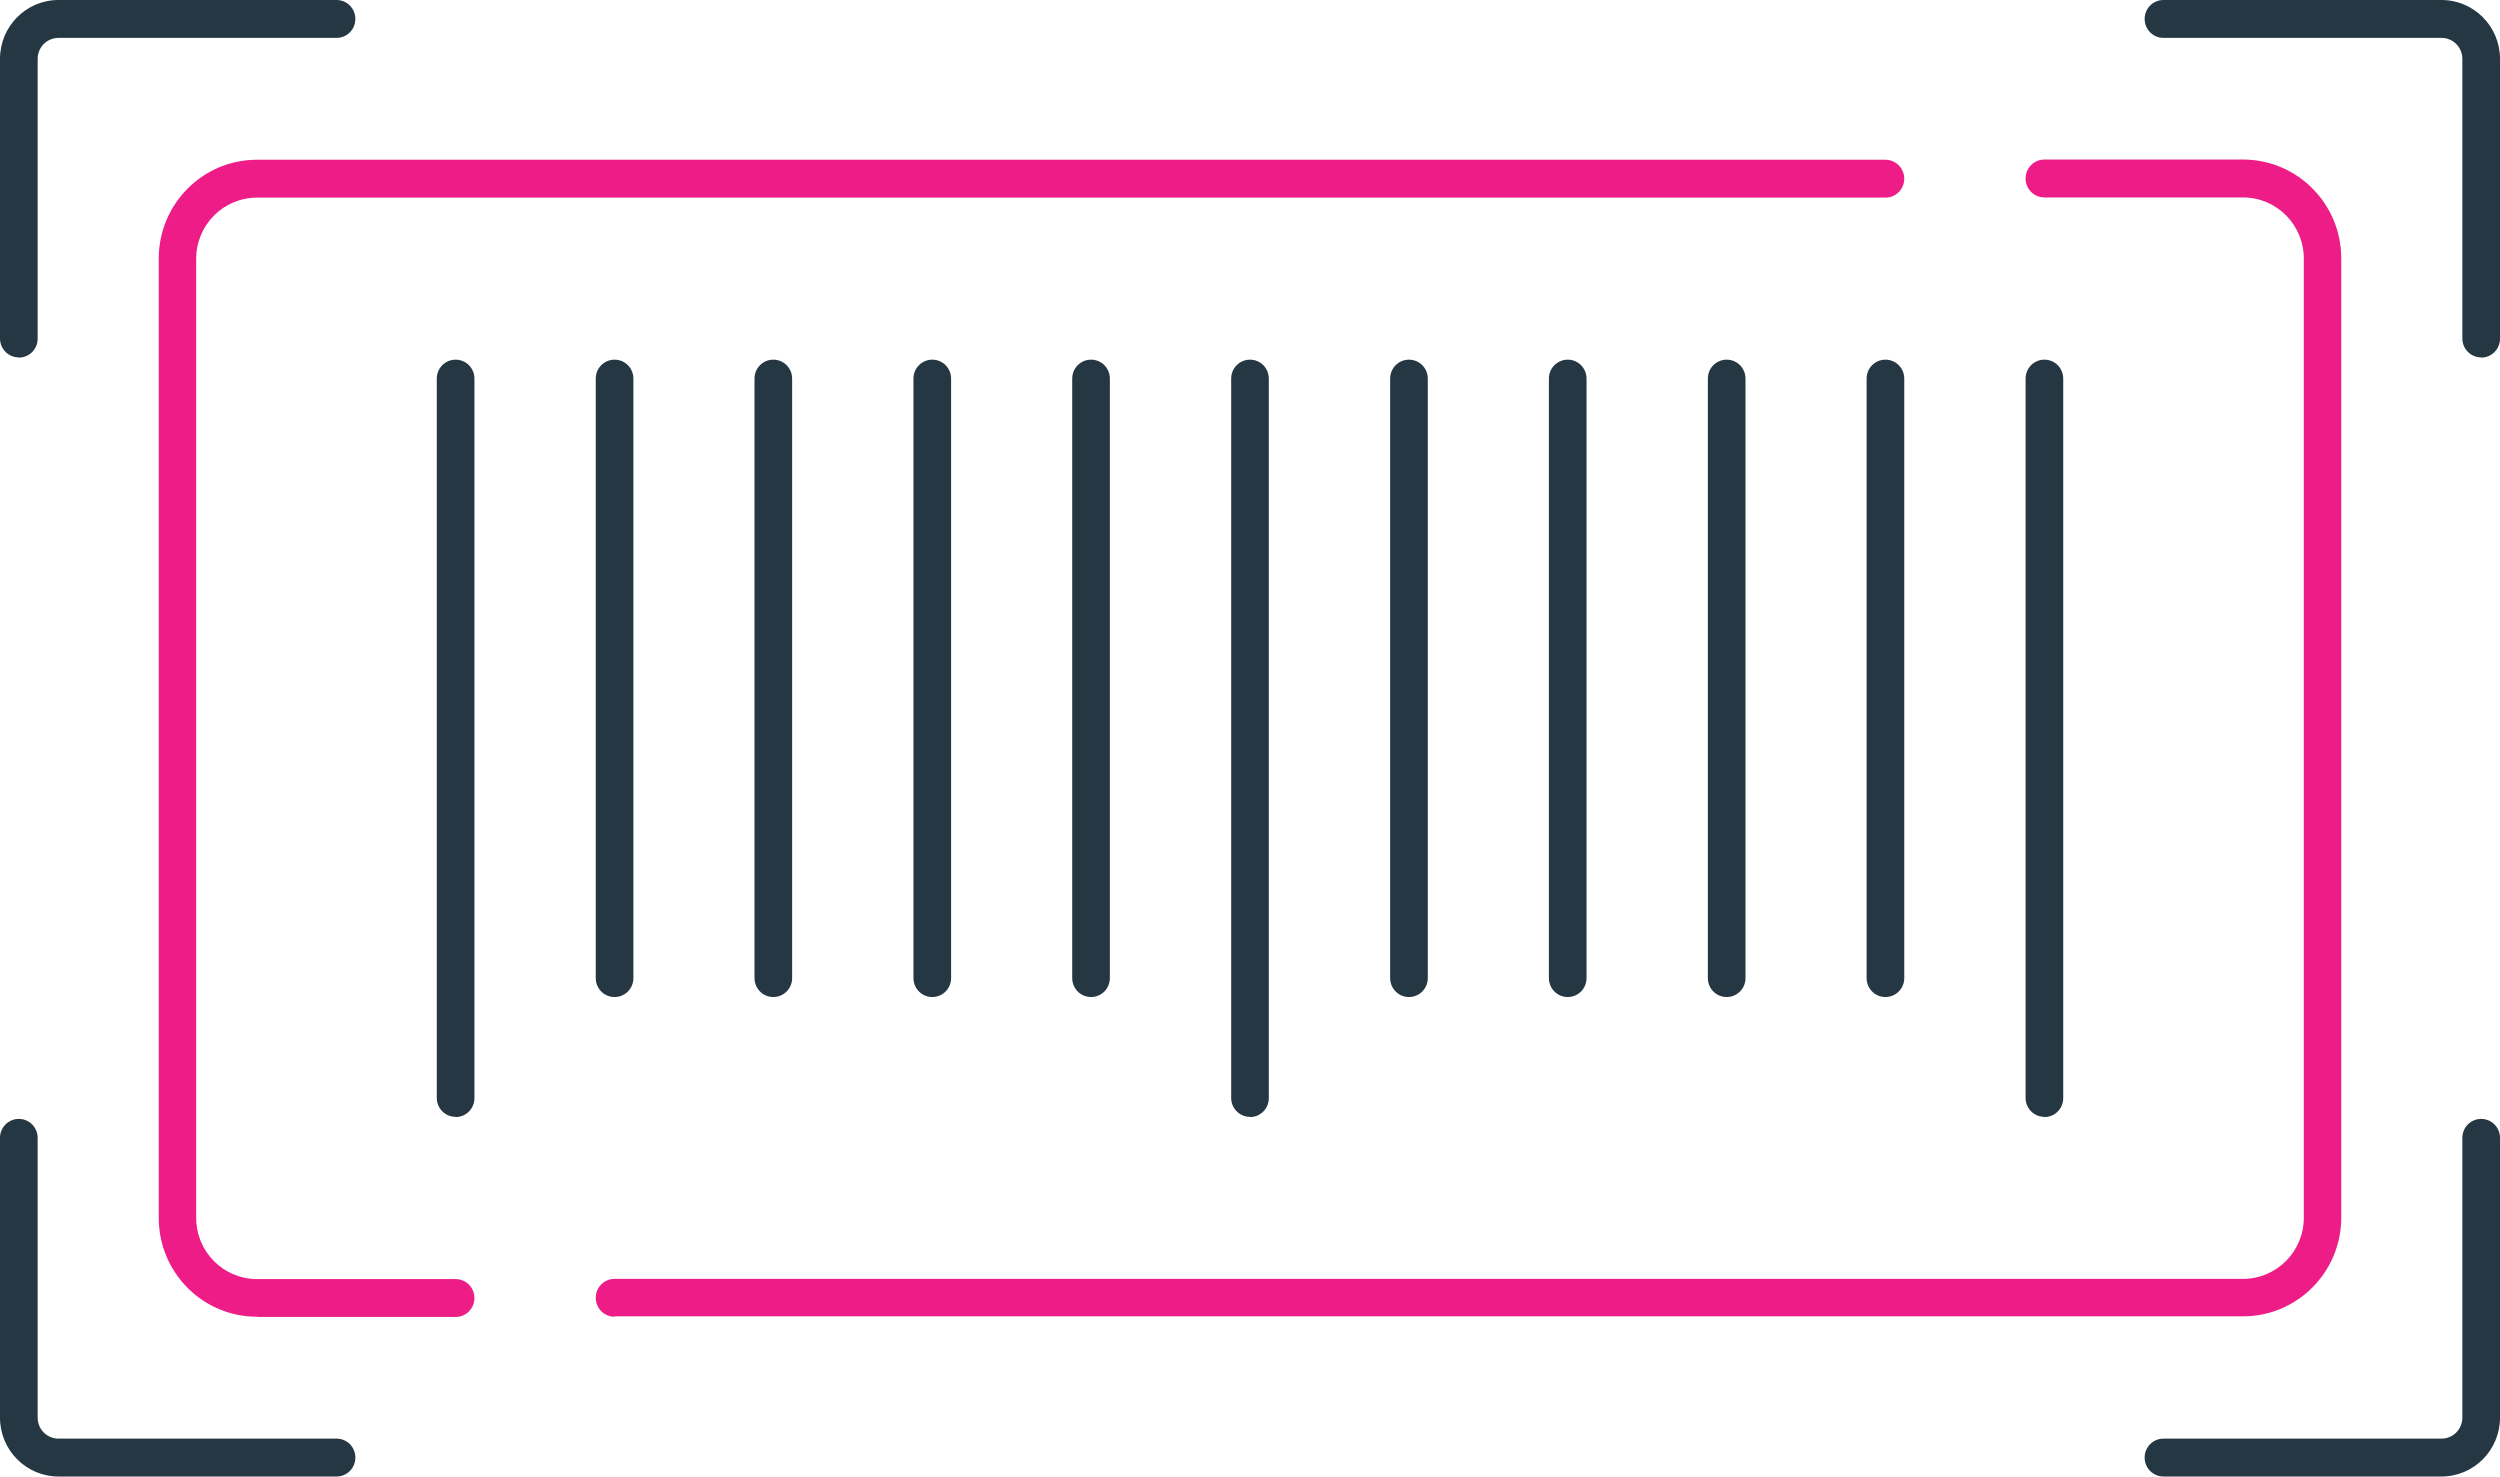
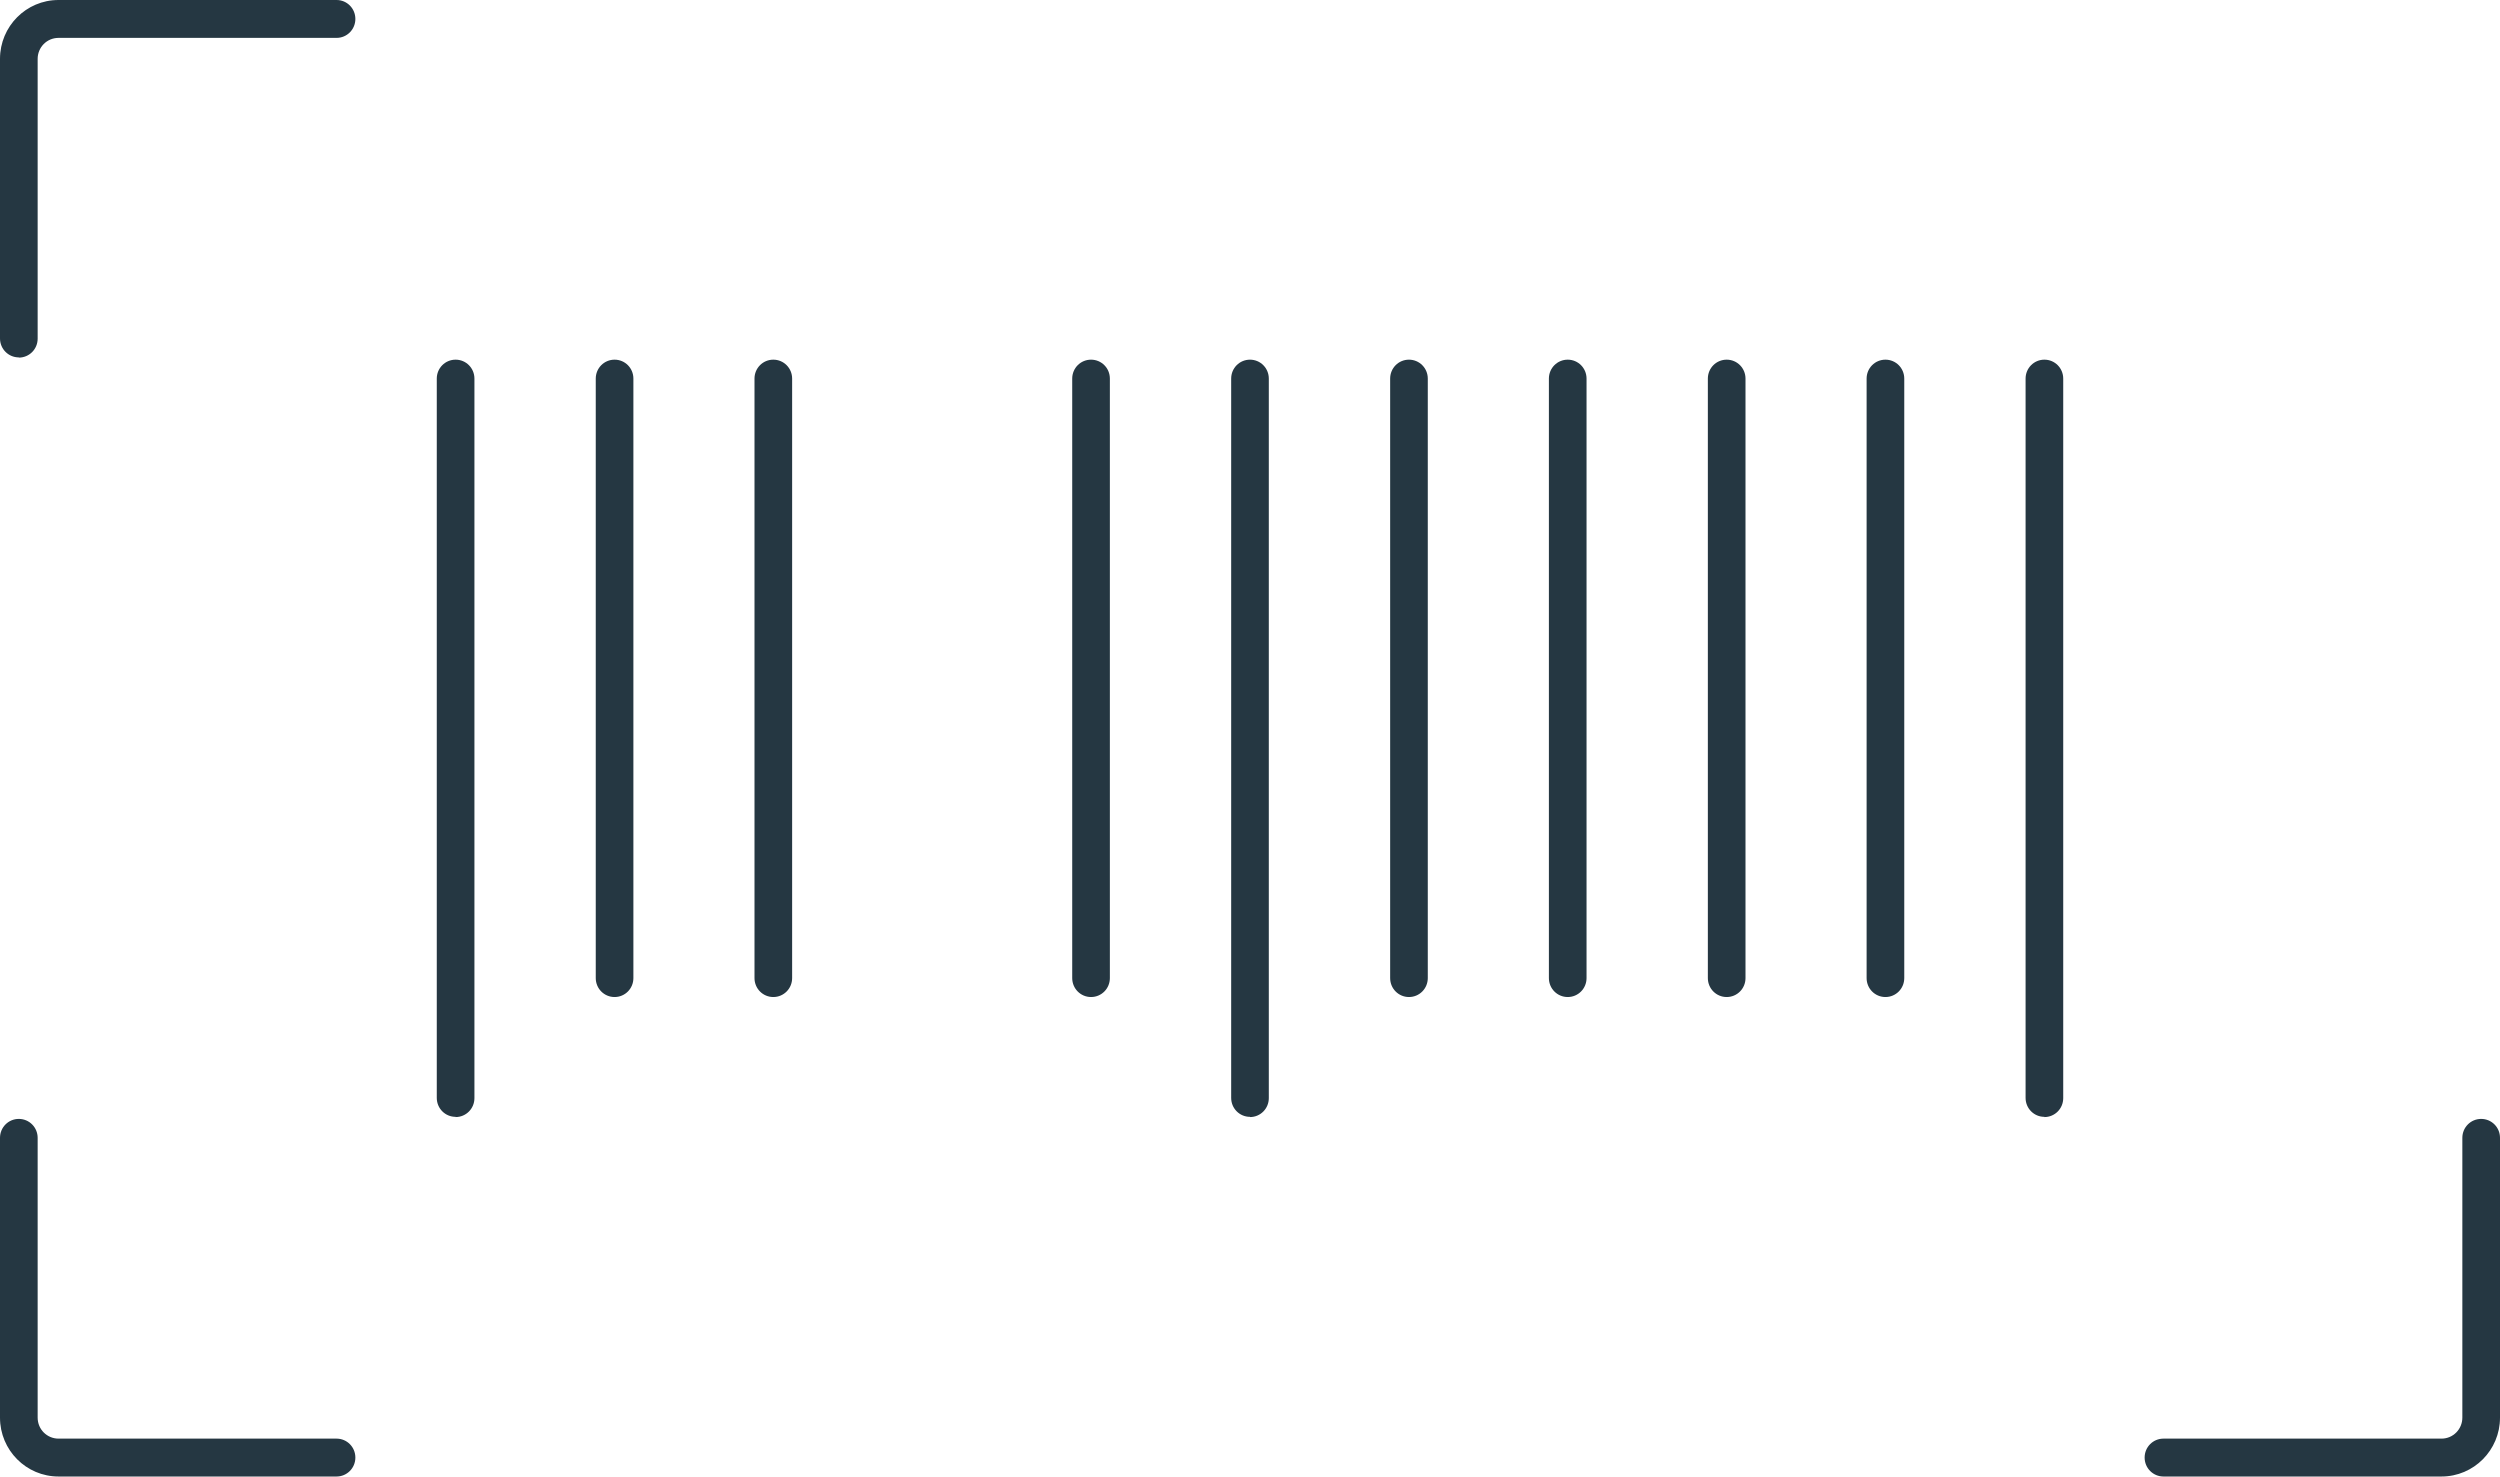
<svg xmlns="http://www.w3.org/2000/svg" width="149" height="88" viewBox="0 0 149 88" fill="none">
-   <path d="M15.315 78.478C12.083 78.478 9.462 75.841 9.462 72.589V15.411C9.462 12.159 12.083 9.521 15.315 9.521H112.372C112.982 9.521 113.494 10.025 113.494 10.65C113.494 11.276 112.994 11.779 112.372 11.779H15.315C13.315 11.779 11.693 13.411 11.693 15.423V72.589C11.693 74.601 13.315 76.233 15.315 76.233H27.154C27.776 76.233 28.276 76.736 28.276 77.362C28.276 77.988 27.776 78.491 27.154 78.491H15.315V78.478Z" fill="#ED1C87" />
-   <path d="M36.629 78.478C36.007 78.478 35.507 77.975 35.507 77.35C35.507 76.724 36.007 76.221 36.629 76.221H133.686C135.686 76.221 137.307 74.589 137.307 72.577V15.411C137.307 13.399 135.686 11.767 133.686 11.767H121.846C121.225 11.767 120.725 11.264 120.725 10.638C120.725 10.012 121.225 9.509 121.846 9.509H133.686C136.917 9.509 139.539 12.147 139.539 15.399V72.564C139.539 75.816 136.917 78.454 133.686 78.454H36.629V78.478Z" fill="#ED1C87" />
  <path d="M1.122 21.301C0.5 21.301 0 20.797 0 20.172V3.509C0 1.571 1.561 0 3.487 0H20.058C20.68 0 21.18 0.503 21.18 1.129C21.18 1.755 20.68 2.258 20.058 2.258H3.487C2.792 2.258 2.244 2.822 2.244 3.509V20.184C2.244 20.81 1.744 21.313 1.122 21.313V21.301Z" fill="#253742" />
-   <path d="M147.878 21.301C147.256 21.301 146.756 20.797 146.756 20.172V3.509C146.756 2.81 146.195 2.258 145.513 2.258H128.942C128.32 2.258 127.82 1.755 127.82 1.129C127.82 0.503 128.32 0 128.942 0H145.513C147.439 0 149 1.571 149 3.509V20.184C149 20.81 148.5 21.313 147.878 21.313V21.301Z" fill="#253742" />
  <path d="M128.942 88C128.32 88 127.82 87.497 127.82 86.871C127.82 86.245 128.32 85.742 128.942 85.742H145.513C146.208 85.742 146.756 85.178 146.756 84.491V67.816C146.756 67.19 147.256 66.687 147.878 66.687C148.5 66.687 149 67.19 149 67.816V84.491C149 86.43 147.439 88 145.513 88H128.942Z" fill="#253742" />
  <path d="M3.487 88C1.561 88 0 86.43 0 84.491V67.816C0 67.19 0.5 66.687 1.122 66.687C1.744 66.687 2.244 67.19 2.244 67.816V84.491C2.244 85.19 2.804 85.742 3.487 85.742H20.058C20.68 85.742 21.18 86.245 21.18 86.871C21.18 87.497 20.68 88 20.058 88H3.487Z" fill="#253742" />
  <path d="M27.154 66.564C26.532 66.564 26.032 66.061 26.032 65.436V22.564C26.032 21.939 26.532 21.436 27.154 21.436C27.776 21.436 28.276 21.939 28.276 22.564V65.448C28.276 66.074 27.776 66.577 27.154 66.577V66.564Z" fill="#253742" />
  <path d="M36.629 59.423C36.007 59.423 35.507 58.92 35.507 58.294V22.564C35.507 21.939 36.007 21.436 36.629 21.436C37.251 21.436 37.75 21.939 37.75 22.564V58.294C37.75 58.92 37.251 59.423 36.629 59.423Z" fill="#253742" />
  <path d="M46.09 59.423C45.468 59.423 44.968 58.92 44.968 58.294V22.564C44.968 21.939 45.468 21.436 46.09 21.436C46.711 21.436 47.211 21.939 47.211 22.564V58.294C47.211 58.92 46.711 59.423 46.09 59.423Z" fill="#253742" />
-   <path d="M55.564 59.423C54.942 59.423 54.442 58.92 54.442 58.294V22.564C54.442 21.939 54.942 21.436 55.564 21.436C56.186 21.436 56.686 21.939 56.686 22.564V58.294C56.686 58.92 56.186 59.423 55.564 59.423Z" fill="#253742" />
  <path d="M65.026 59.423C64.404 59.423 63.904 58.92 63.904 58.294V22.564C63.904 21.939 64.404 21.436 65.026 21.436C65.648 21.436 66.148 21.939 66.148 22.564V58.294C66.148 58.92 65.648 59.423 65.026 59.423Z" fill="#253742" />
  <path d="M121.846 66.564C121.225 66.564 120.725 66.061 120.725 65.436V22.564C120.725 21.939 121.225 21.436 121.846 21.436C122.468 21.436 122.968 21.939 122.968 22.564V65.448C122.968 66.074 122.468 66.577 121.846 66.577V66.564Z" fill="#253742" />
  <path d="M112.372 59.423C111.75 59.423 111.25 58.92 111.25 58.294V22.564C111.25 21.939 111.75 21.436 112.372 21.436C112.994 21.436 113.494 21.939 113.494 22.564V58.294C113.494 58.92 112.994 59.423 112.372 59.423Z" fill="#253742" />
  <path d="M102.91 59.423C102.288 59.423 101.788 58.92 101.788 58.294V22.564C101.788 21.939 102.288 21.436 102.91 21.436C103.532 21.436 104.032 21.939 104.032 22.564V58.294C104.032 58.92 103.532 59.423 102.91 59.423Z" fill="#253742" />
  <path d="M93.436 59.423C92.814 59.423 92.314 58.92 92.314 58.294V22.564C92.314 21.939 92.814 21.436 93.436 21.436C94.058 21.436 94.558 21.939 94.558 22.564V58.294C94.558 58.92 94.058 59.423 93.436 59.423Z" fill="#253742" />
  <path d="M83.974 59.423C83.353 59.423 82.853 58.92 82.853 58.294V22.564C82.853 21.939 83.353 21.436 83.974 21.436C84.596 21.436 85.096 21.939 85.096 22.564V58.294C85.096 58.92 84.596 59.423 83.974 59.423Z" fill="#253742" />
  <path d="M74.5 66.564C73.878 66.564 73.378 66.061 73.378 65.436V22.564C73.378 21.939 73.878 21.436 74.5 21.436C75.121 21.436 75.621 21.939 75.621 22.564V65.448C75.621 66.074 75.121 66.577 74.5 66.577V66.564Z" fill="#253742" />
</svg>